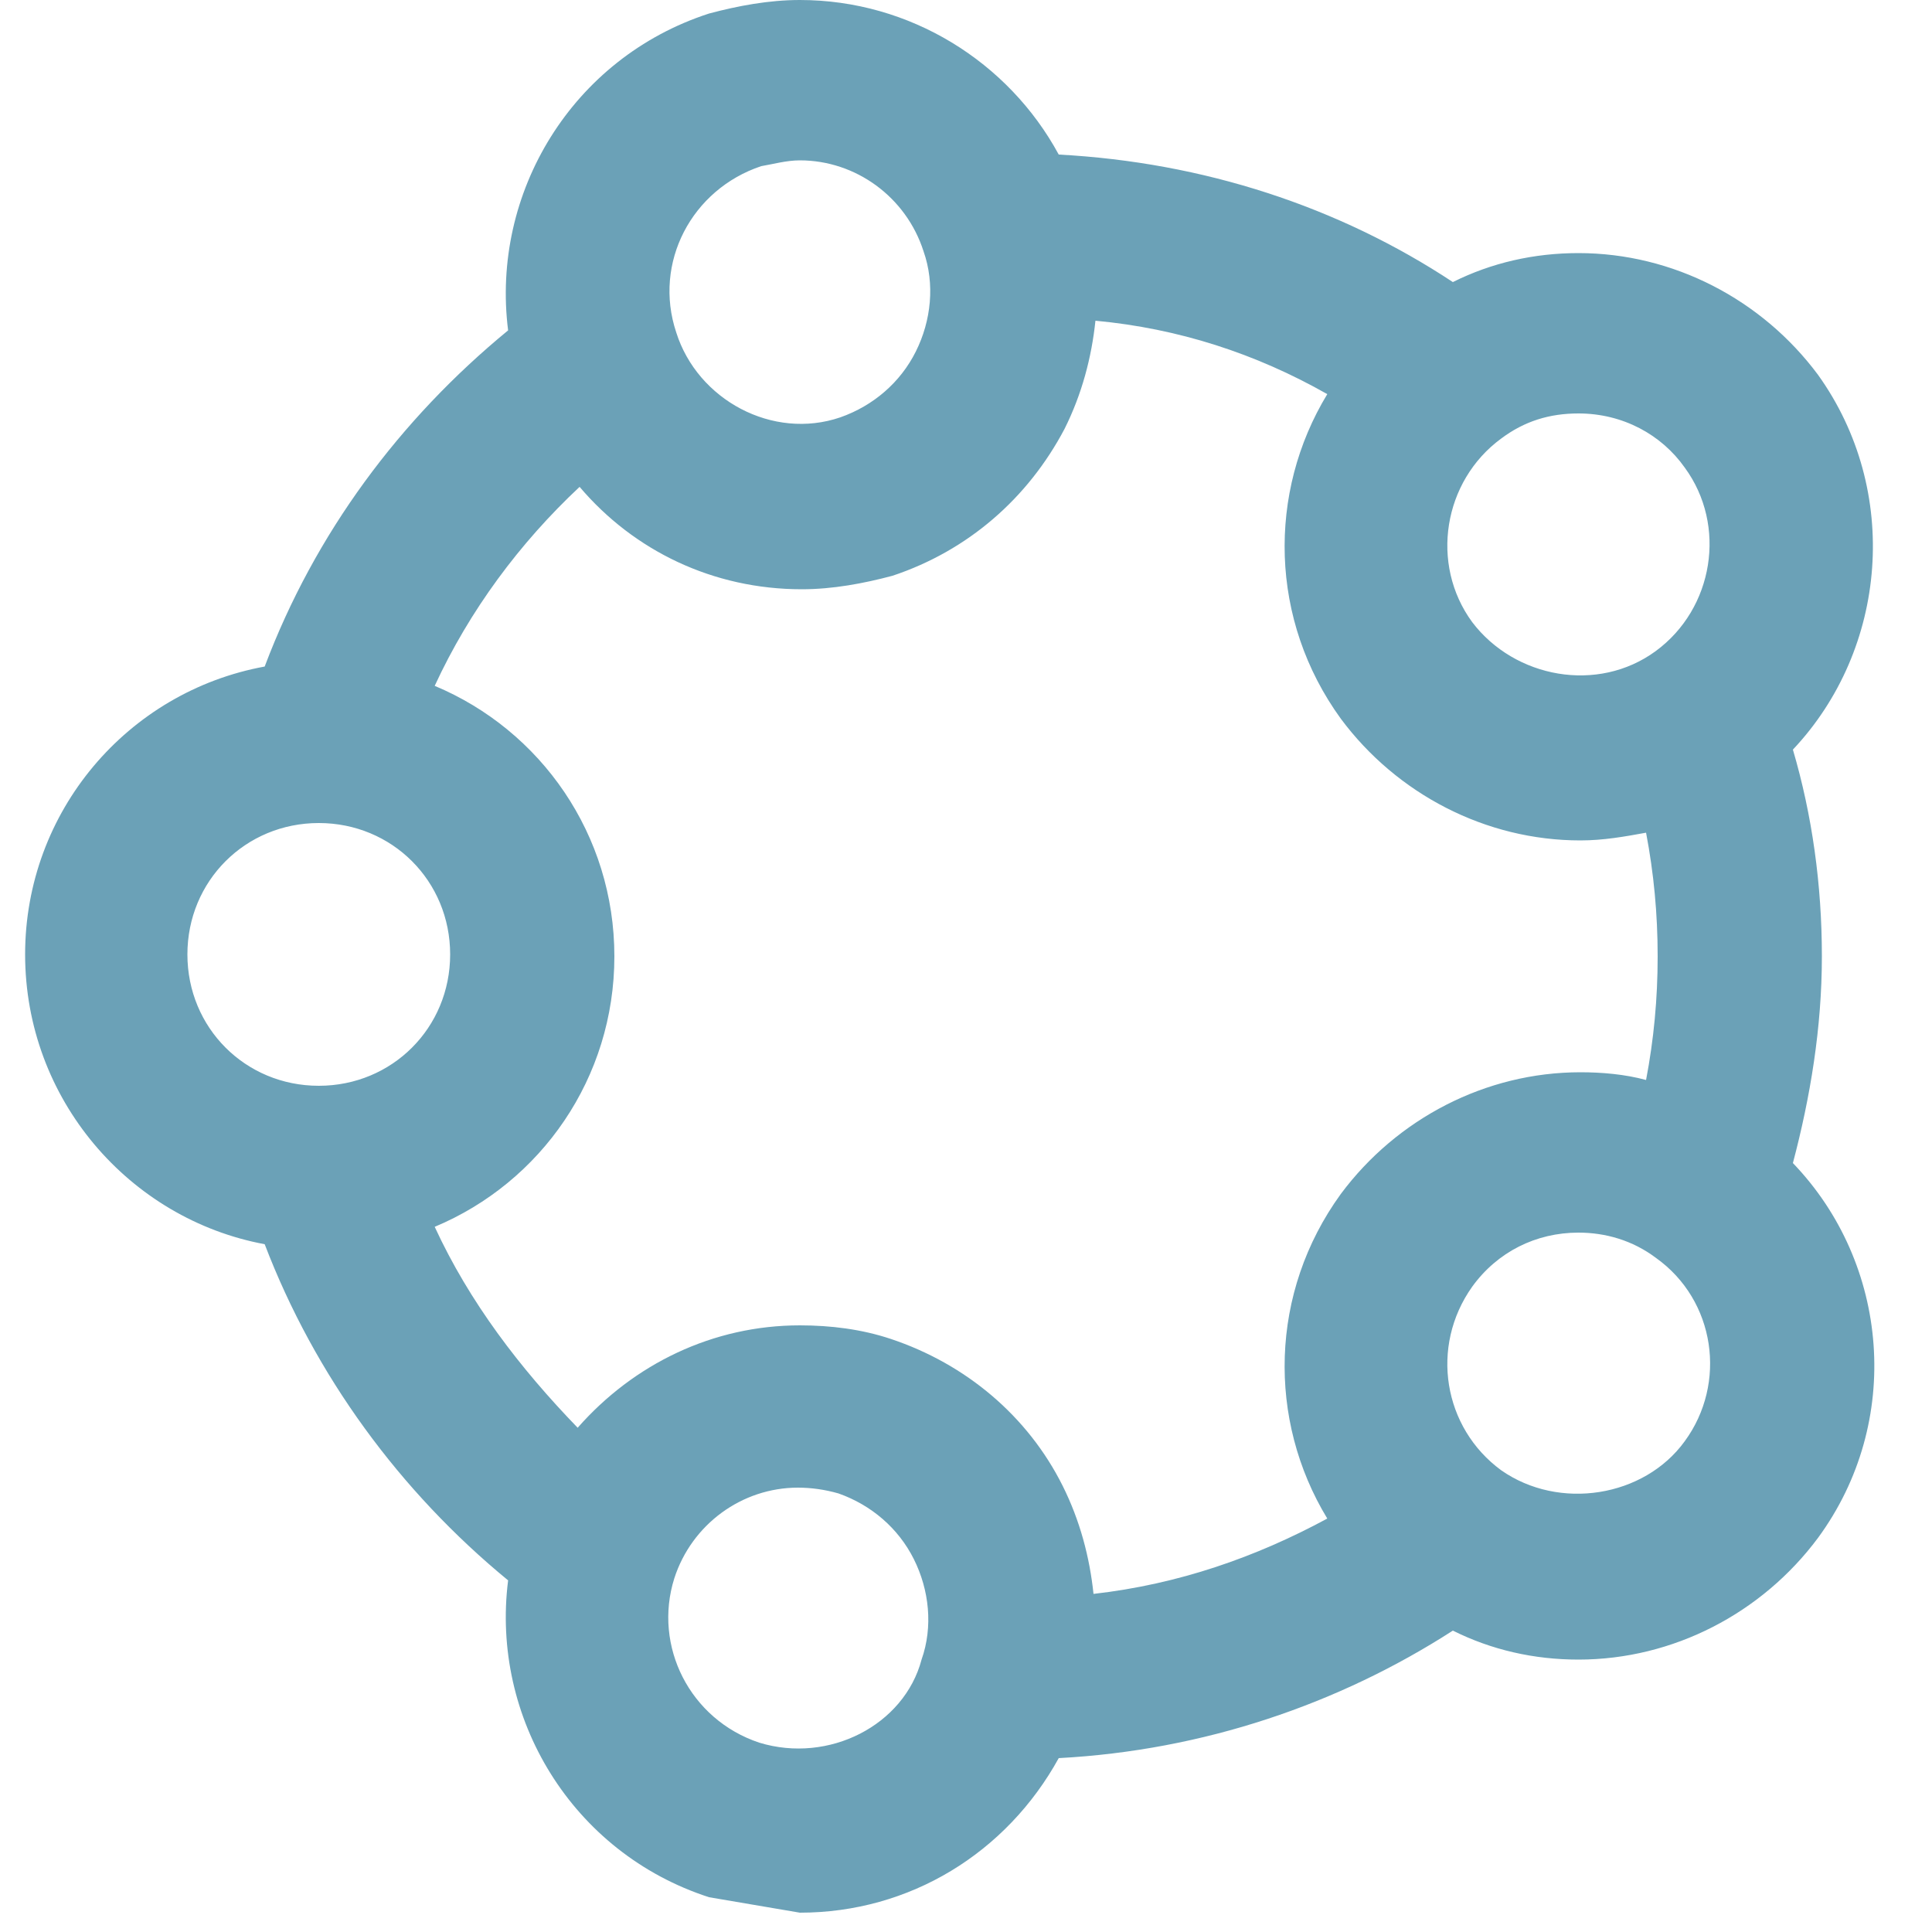
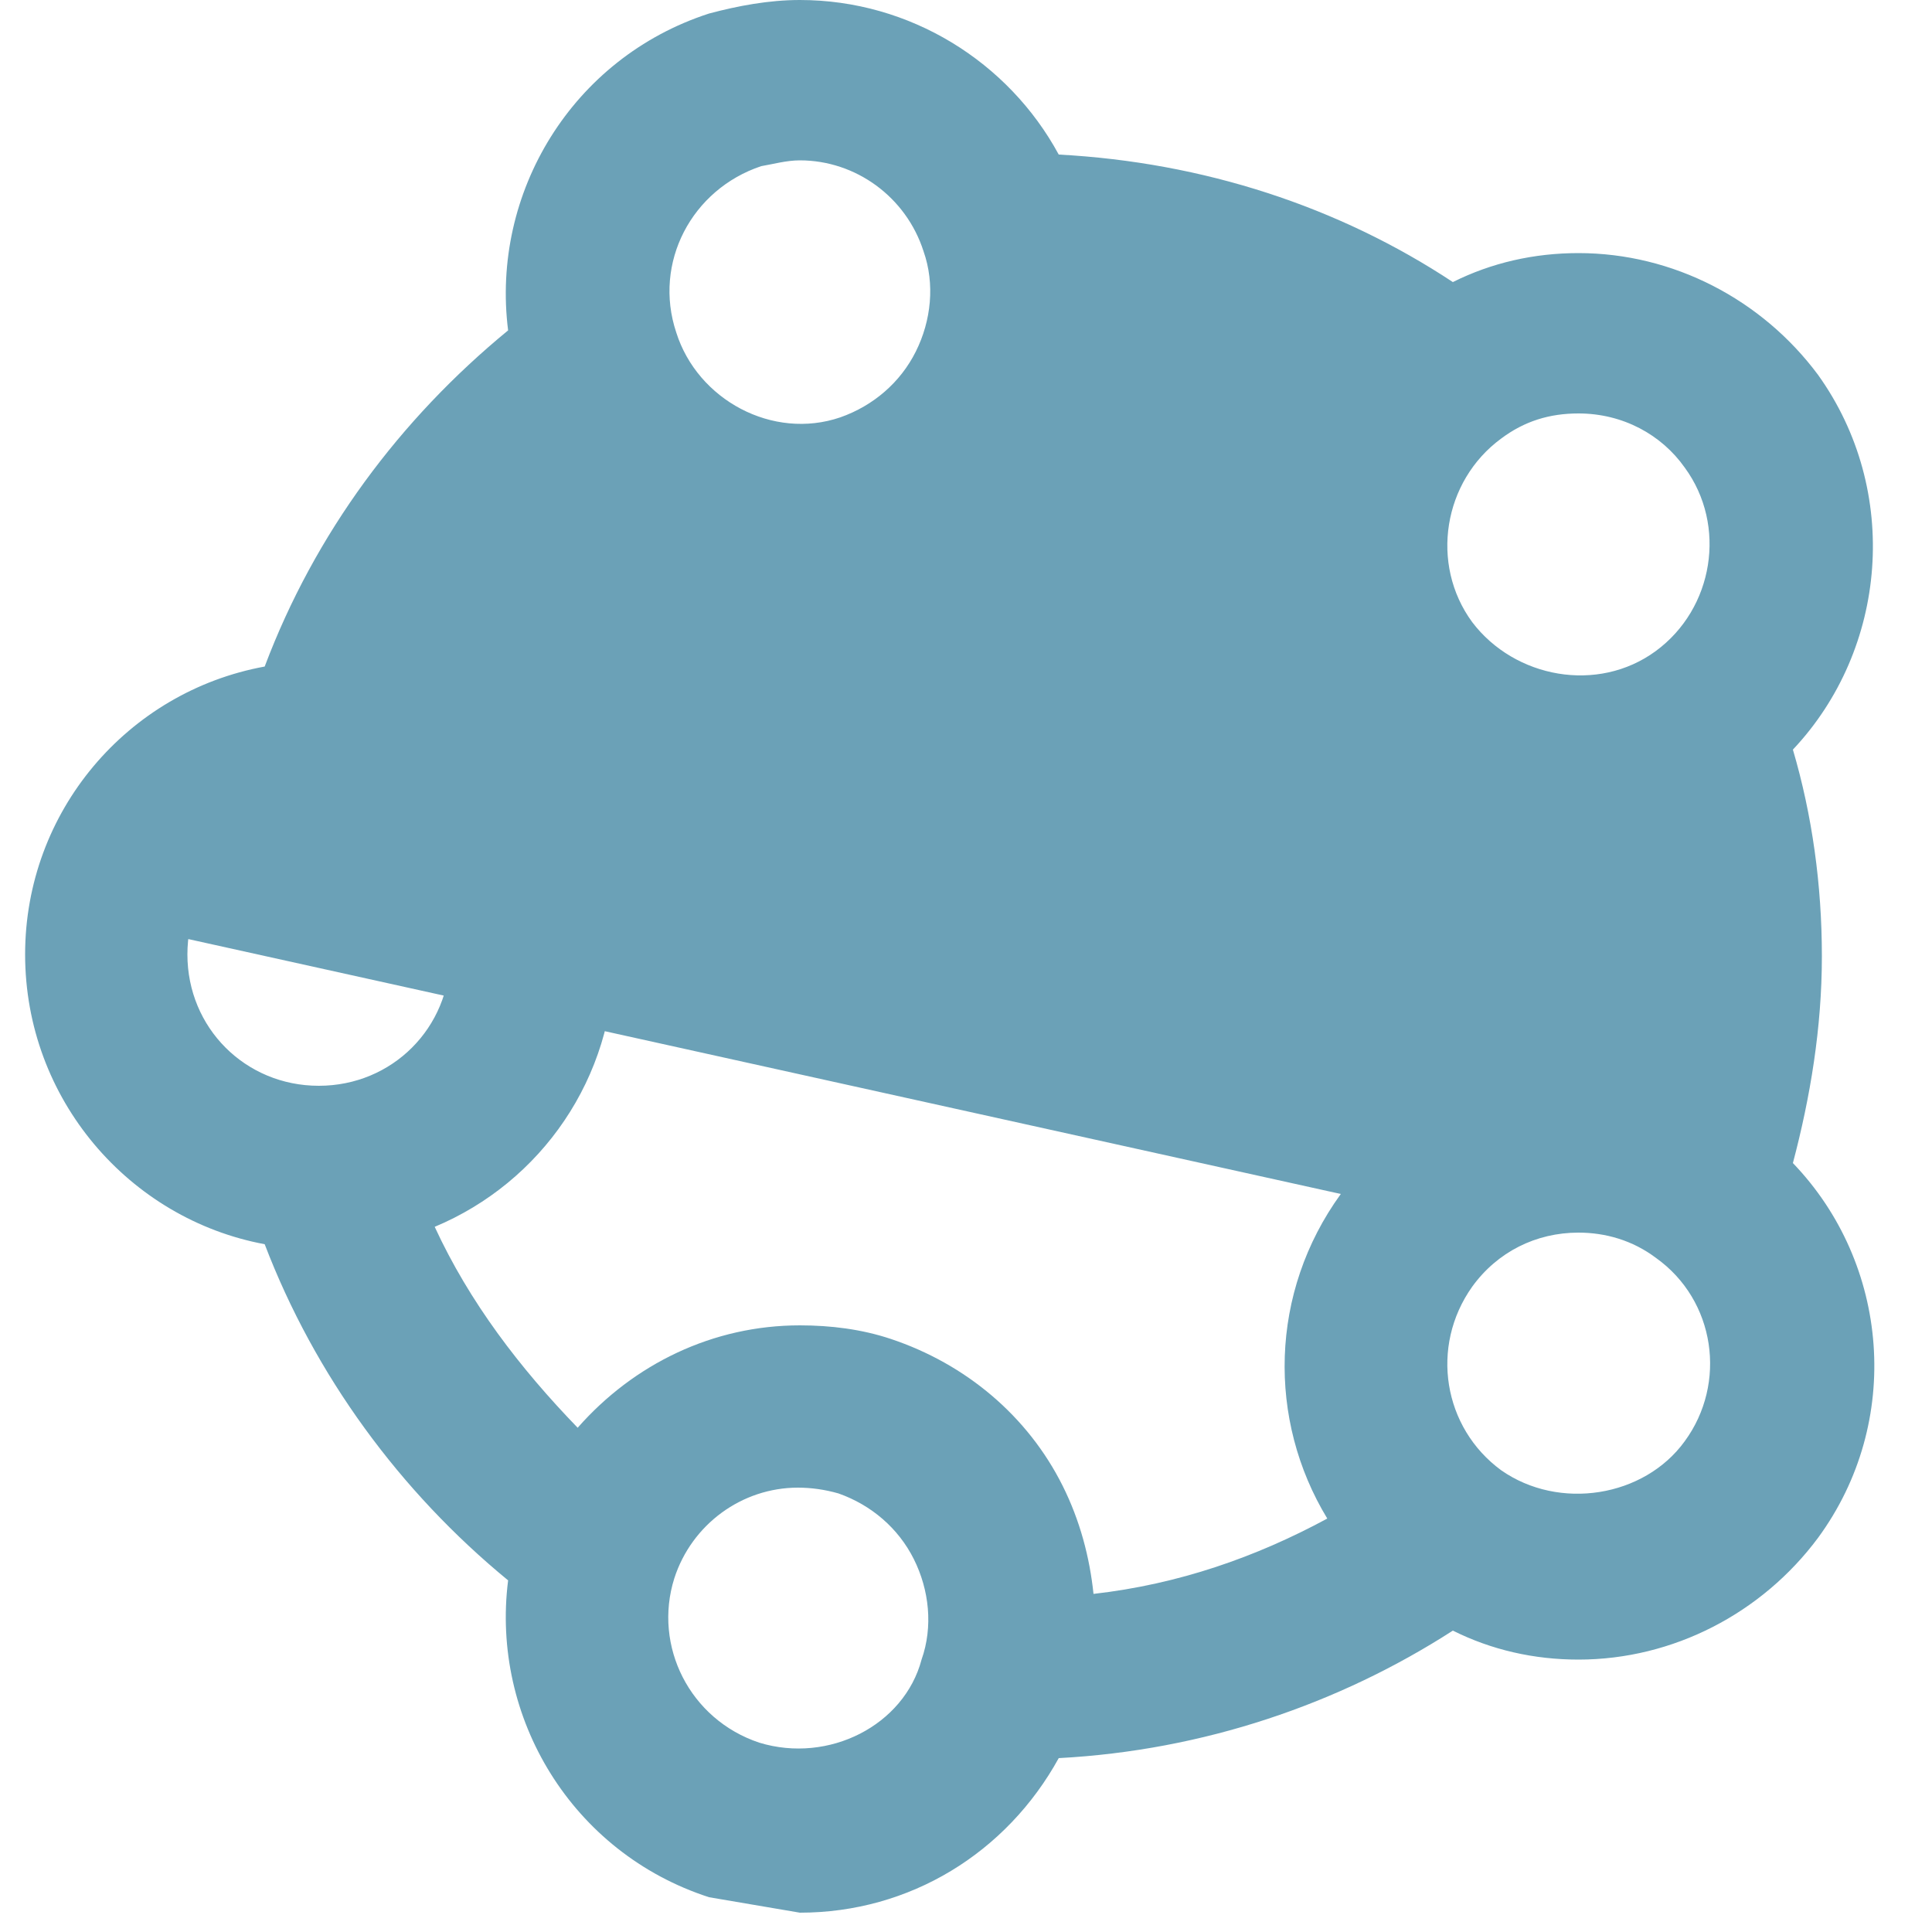
<svg xmlns="http://www.w3.org/2000/svg" version="1.1" id="Your_Icon" x="0" y="0" viewBox="0 0 100 100" xml:space="preserve">
  <style type="text/css">.st0{fill:#6ba1b7}</style>
-   <path class="st0" d="M92.8 60.2c.9-3.4 1.5-7 1.5-10.7s-.5-7.3-1.5-10.7c4.9-5.2 5.6-13.4 1.3-19.4-2.9-3.9-7.5-6.3-12.4-6.3-2.3 0-4.5.5-6.5 1.5-5.9-3.9-12.9-6.2-20.4-6.6-2.6-4.8-7.7-8-13.4-8-1.6 0-3.2.3-4.7.7C29.6 3 25.4 10 26.3 17.1c-5.6 4.6-10 10.5-12.6 17.4C6.6 35.8 1.3 42 1.3 49.4c0 7.5 5.4 13.7 12.4 15 2.6 6.8 7 12.8 12.6 17.4-.9 7.1 3.3 14.1 10.4 16.4l4.7.8c5.7 0 10.7-3.1 13.4-8 7.5-.4 14.5-2.8 20.4-6.6 2 1 4.2 1.5 6.5 1.5 4.9 0 9.5-2.4 12.4-6.3 4.4-6 3.7-14.2-1.3-19.4zM77.7 22.7c1.2-.9 2.5-1.3 4-1.3 2.3 0 4.3 1.1 5.5 2.8 2.2 3 1.5 7.3-1.5 9.5s-7.3 1.4-9.5-1.5c-2.2-3-1.5-7.3 1.5-9.5zM39.4 8.6c.6-.1 1.3-.3 2-.3 2.9 0 5.5 1.9 6.4 4.7.6 1.7.4 3.6-.4 5.2s-2.2 2.8-3.9 3.4c-3.5 1.2-7.4-.9-8.5-4.4-1.2-3.6.8-7.4 4.4-8.6zM16.5 56.2c-3.8 0-6.8-3-6.8-6.8s3-6.8 6.8-6.8 6.8 3 6.8 6.8-3 6.8-6.8 6.8zm31.2 29.7c-.9 3.4-4.8 5.4-8.4 4.3-3.6-1.2-5.5-5-4.4-8.5.9-2.8 3.5-4.7 6.4-4.7.7 0 1.4.1 2.1.3 1.7.6 3.1 1.8 3.9 3.4.8 1.6 1 3.5.4 5.2zm21.7-24.1c-3.7 5.1-3.8 11.7-.7 16.8-3.7 2-7.7 3.4-12.1 3.9-.2-1.9-.7-3.8-1.6-5.6-1.8-3.6-5-6.3-8.9-7.6-1.5-.5-3.1-.7-4.7-.7-4.5 0-8.6 2-11.5 5.3-3-3.1-5.6-6.5-7.4-10.4 5.5-2.3 9.3-7.7 9.3-14s-3.8-11.7-9.3-14c1.8-3.9 4.4-7.4 7.5-10.3 2.8 3.3 6.9 5.3 11.5 5.3 1.6 0 3.2-.3 4.7-.7 3.9-1.3 7-4 8.9-7.6.9-1.8 1.4-3.7 1.6-5.6 4.3.4 8.3 1.7 12 3.8-3.1 5.1-3 11.7.7 16.8 2.9 3.9 7.5 6.3 12.4 6.3 1.2 0 2.3-.2 3.4-.4.4 2.1.6 4.2.6 6.4s-.2 4.3-.6 6.4c-1.1-.3-2.3-.4-3.4-.4-4.9 0-9.5 2.4-12.4 6.3zm17.8 12.8c-2.1 2.9-6.5 3.6-9.5 1.5-3-2.2-3.7-6.4-1.5-9.5 1.3-1.8 3.3-2.8 5.5-2.8 1.4 0 2.8.4 4 1.3 3.1 2.2 3.7 6.5 1.5 9.5z" />
+   <path class="st0" d="M92.8 60.2c.9-3.4 1.5-7 1.5-10.7s-.5-7.3-1.5-10.7c4.9-5.2 5.6-13.4 1.3-19.4-2.9-3.9-7.5-6.3-12.4-6.3-2.3 0-4.5.5-6.5 1.5-5.9-3.9-12.9-6.2-20.4-6.6-2.6-4.8-7.7-8-13.4-8-1.6 0-3.2.3-4.7.7C29.6 3 25.4 10 26.3 17.1c-5.6 4.6-10 10.5-12.6 17.4C6.6 35.8 1.3 42 1.3 49.4c0 7.5 5.4 13.7 12.4 15 2.6 6.8 7 12.8 12.6 17.4-.9 7.1 3.3 14.1 10.4 16.4l4.7.8c5.7 0 10.7-3.1 13.4-8 7.5-.4 14.5-2.8 20.4-6.6 2 1 4.2 1.5 6.5 1.5 4.9 0 9.5-2.4 12.4-6.3 4.4-6 3.7-14.2-1.3-19.4zM77.7 22.7c1.2-.9 2.5-1.3 4-1.3 2.3 0 4.3 1.1 5.5 2.8 2.2 3 1.5 7.3-1.5 9.5s-7.3 1.4-9.5-1.5c-2.2-3-1.5-7.3 1.5-9.5zM39.4 8.6c.6-.1 1.3-.3 2-.3 2.9 0 5.5 1.9 6.4 4.7.6 1.7.4 3.6-.4 5.2s-2.2 2.8-3.9 3.4c-3.5 1.2-7.4-.9-8.5-4.4-1.2-3.6.8-7.4 4.4-8.6zM16.5 56.2c-3.8 0-6.8-3-6.8-6.8s3-6.8 6.8-6.8 6.8 3 6.8 6.8-3 6.8-6.8 6.8zm31.2 29.7c-.9 3.4-4.8 5.4-8.4 4.3-3.6-1.2-5.5-5-4.4-8.5.9-2.8 3.5-4.7 6.4-4.7.7 0 1.4.1 2.1.3 1.7.6 3.1 1.8 3.9 3.4.8 1.6 1 3.5.4 5.2zm21.7-24.1c-3.7 5.1-3.8 11.7-.7 16.8-3.7 2-7.7 3.4-12.1 3.9-.2-1.9-.7-3.8-1.6-5.6-1.8-3.6-5-6.3-8.9-7.6-1.5-.5-3.1-.7-4.7-.7-4.5 0-8.6 2-11.5 5.3-3-3.1-5.6-6.5-7.4-10.4 5.5-2.3 9.3-7.7 9.3-14s-3.8-11.7-9.3-14s-.2 4.3-.6 6.4c-1.1-.3-2.3-.4-3.4-.4-4.9 0-9.5 2.4-12.4 6.3zm17.8 12.8c-2.1 2.9-6.5 3.6-9.5 1.5-3-2.2-3.7-6.4-1.5-9.5 1.3-1.8 3.3-2.8 5.5-2.8 1.4 0 2.8.4 4 1.3 3.1 2.2 3.7 6.5 1.5 9.5z" />
</svg>